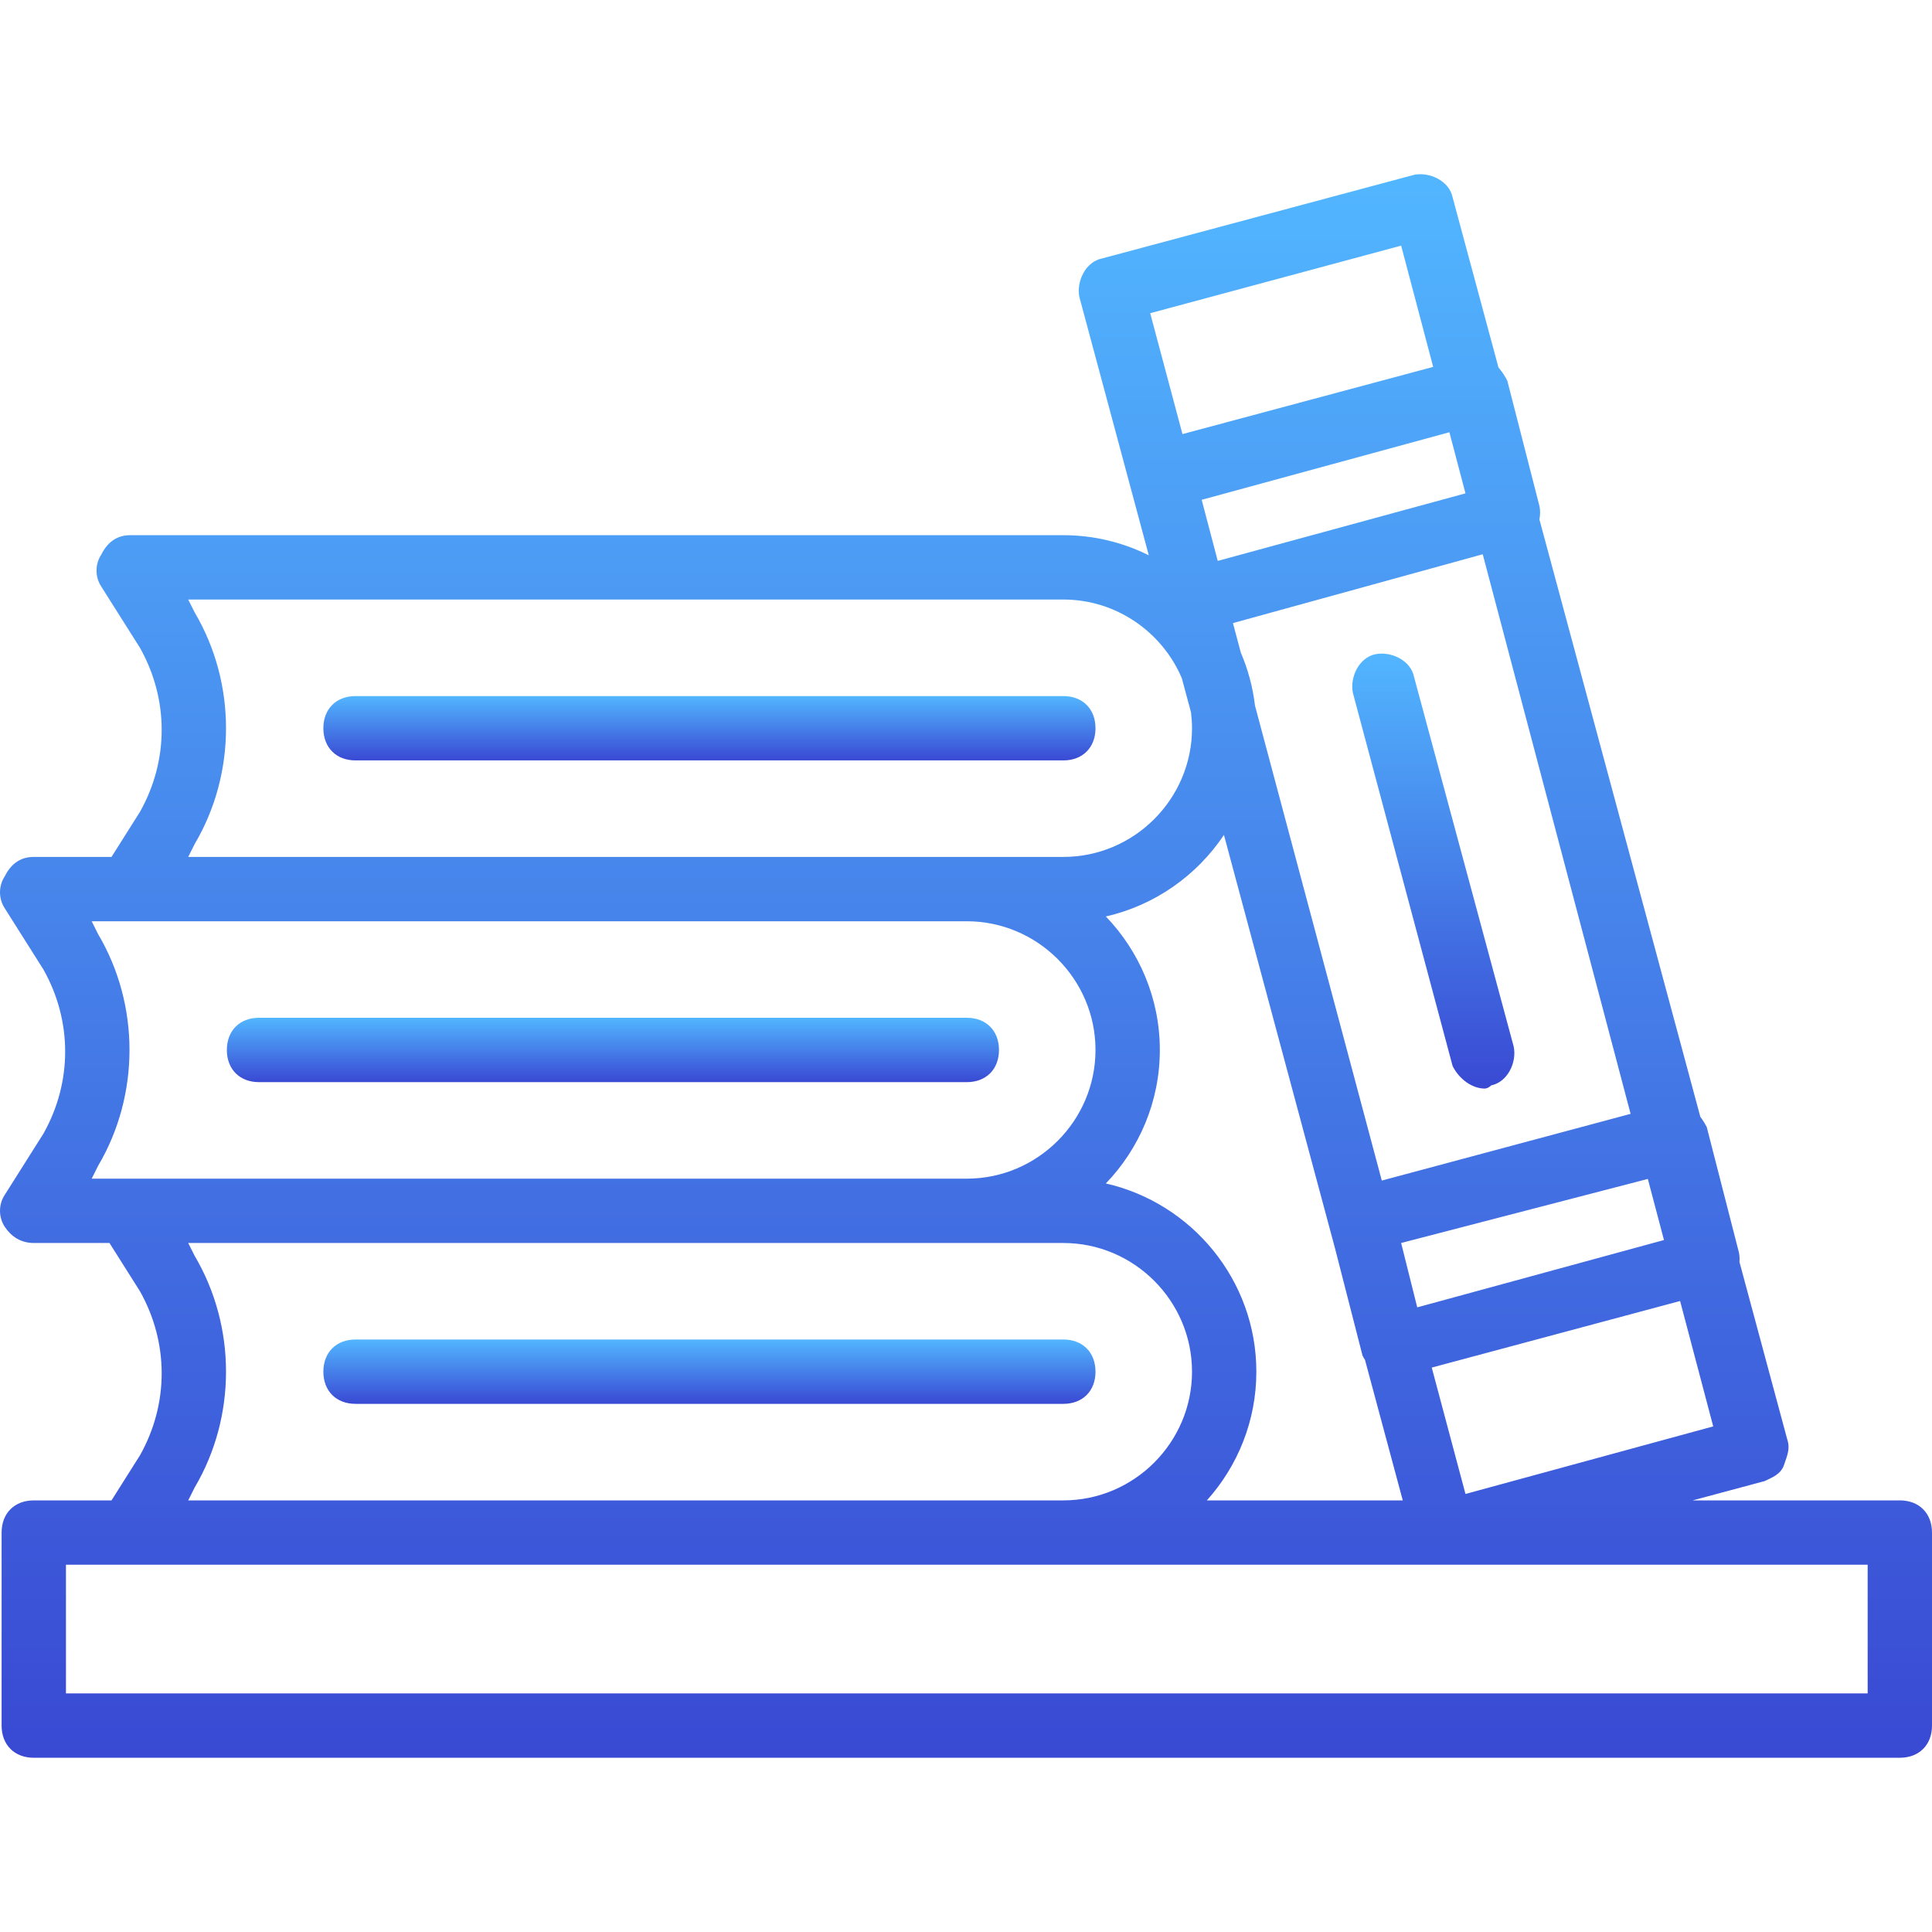
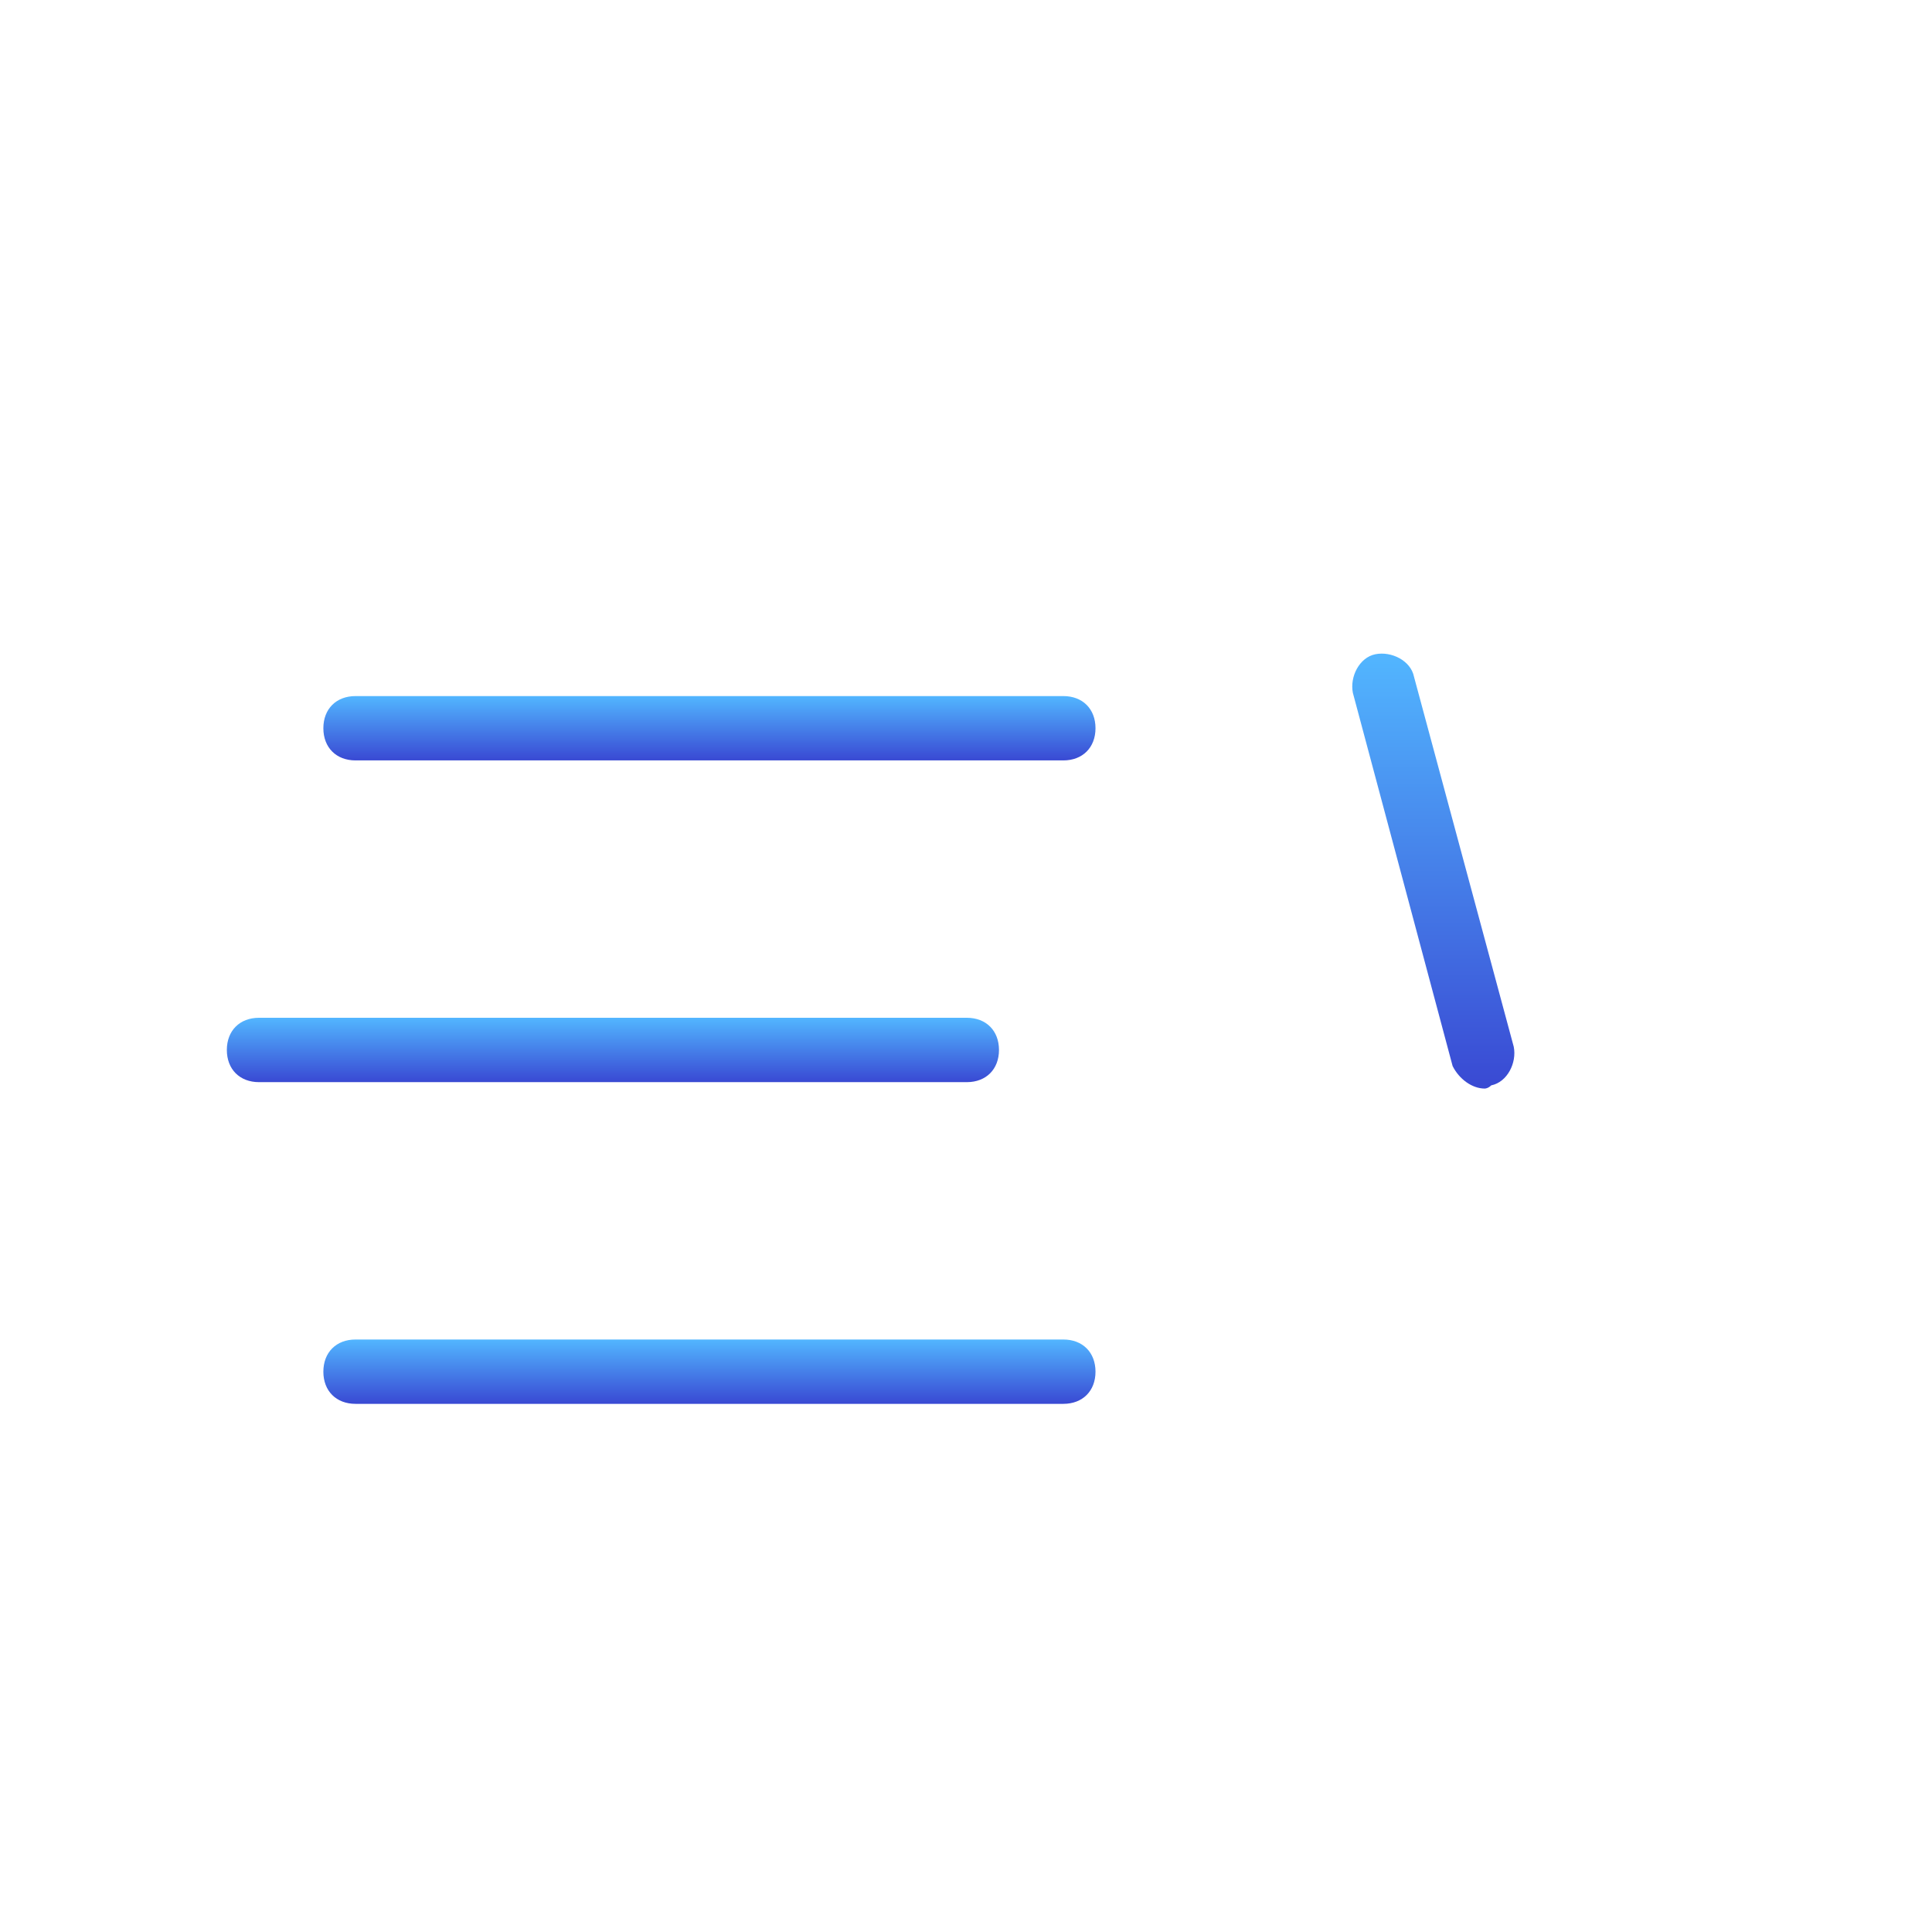
<svg xmlns="http://www.w3.org/2000/svg" width="70" height="70" viewBox="0 0 70 70" fill="none">
-   <path d="M68.834 54.362H61.329L63.938 53.662C64.172 53.546 64.521 53.429 64.638 53.079C64.754 52.73 64.871 52.496 64.754 52.147L63.024 45.723C63.033 45.609 63.028 45.495 63.006 45.386L61.84 40.84C61.785 40.729 61.703 40.592 61.607 40.467L55.776 18.821C55.807 18.662 55.81 18.498 55.779 18.342L54.613 13.795C54.541 13.652 54.425 13.464 54.292 13.314L52.631 7.151C52.515 6.568 51.815 6.218 51.232 6.335L39.925 9.366C39.342 9.482 38.992 10.182 39.109 10.765L41.623 20.12C40.688 19.654 39.637 19.391 38.526 19.391H4.721C4.255 19.391 3.905 19.624 3.672 20.09C3.439 20.44 3.439 20.906 3.672 21.256L5.071 23.471C6.12 25.336 6.12 27.551 5.071 29.416L4.04 31.048H1.224C0.758 31.048 0.408 31.281 0.175 31.747C-0.058 32.097 -0.058 32.563 0.175 32.913L1.574 35.128C2.623 36.993 2.623 39.208 1.574 41.073L0.175 43.288C-0.058 43.637 -0.058 44.104 0.175 44.453C0.408 44.803 0.758 45.036 1.224 45.036H3.966L5.071 46.785C6.12 48.65 6.12 50.865 5.071 52.73L4.04 54.362H1.224C0.525 54.362 0.058 54.828 0.058 55.528V62.522C0.058 63.221 0.525 63.687 1.224 63.687H68.834C69.534 63.687 70 63.221 70 62.522V55.528C70 54.828 69.534 54.362 68.834 54.362ZM40.067 42.879C41.276 41.62 42.023 39.915 42.023 38.042C42.023 36.169 41.276 34.464 40.067 33.205C41.84 32.802 43.364 31.721 44.346 30.251L48.364 45.206L49.367 49.116C49.394 49.17 49.425 49.222 49.457 49.273L50.825 54.362H43.727C44.84 53.122 45.52 51.486 45.52 49.699C45.52 46.381 43.178 43.586 40.067 42.879ZM53.097 17.875L44.121 20.323L43.539 18.109L52.514 15.661L53.097 17.875ZM53.722 20.082L59.08 40.357L50.065 42.774L45.471 25.567C45.391 24.893 45.216 24.247 44.957 23.645L44.672 22.576L53.722 20.082ZM50.766 45.036L59.704 42.715L60.289 44.929L51.349 47.368L50.766 45.036ZM53.097 54.129L51.875 49.55L60.873 47.138L62.073 51.681L53.097 54.129ZM50.766 8.9L51.927 13.293L42.843 15.728L41.674 11.348L50.766 8.9ZM7.053 22.189L6.819 21.722H38.526C40.448 21.722 42.108 22.901 42.819 24.57L43.152 25.808C43.175 25.997 43.189 26.19 43.189 26.385C43.189 28.95 41.091 31.048 38.526 31.048H35.029H6.819L7.053 30.581C8.568 28.017 8.568 24.753 7.053 22.189ZM3.555 33.846L3.322 33.379H4.721H35.029C37.594 33.379 39.692 35.478 39.692 38.042C39.692 40.606 37.594 42.705 35.029 42.705H4.721H3.322L3.555 42.239C5.071 39.674 5.071 36.41 3.555 33.846ZM7.053 45.502L6.819 45.036H35.029H38.526C41.091 45.036 43.189 47.135 43.189 49.699C43.189 52.263 41.091 54.362 38.526 54.362H6.819L7.053 53.895C8.568 51.331 8.568 48.067 7.053 45.502ZM67.669 61.356H2.39V56.693H4.721H38.526H52.398H52.631H67.669V61.356H67.669Z" fill="url(#paint0_linear_252_598)" />
  <path d="M12.882 50.864H38.527C39.226 50.864 39.692 50.398 39.692 49.699C39.692 48.999 39.226 48.533 38.527 48.533H12.882C12.182 48.533 11.716 48.999 11.716 49.699C11.716 50.398 12.182 50.864 12.882 50.864Z" fill="url(#paint1_linear_252_598)" />
  <path d="M9.384 39.208H35.03C35.729 39.208 36.195 38.741 36.195 38.042C36.195 37.343 35.729 36.876 35.03 36.876H9.384C8.685 36.876 8.219 37.343 8.219 38.042C8.219 38.741 8.685 39.208 9.384 39.208Z" fill="url(#paint2_linear_252_598)" />
  <path d="M12.882 27.551H38.527C39.226 27.551 39.692 27.084 39.692 26.385C39.692 25.686 39.226 25.22 38.527 25.22H12.882C12.182 25.22 11.716 25.686 11.716 26.385C11.716 27.084 12.182 27.551 12.882 27.551Z" fill="url(#paint3_linear_252_598)" />
-   <path d="M49.017 25.103L52.631 38.625C52.864 39.091 53.331 39.441 53.797 39.441C53.797 39.441 53.913 39.441 54.03 39.325C54.613 39.208 54.962 38.508 54.846 37.926L51.232 24.52C51.116 23.937 50.416 23.588 49.833 23.704C49.251 23.821 48.901 24.52 49.017 25.103Z" fill="url(#paint4_linear_252_598)" />
+   <path d="M49.017 25.103L52.631 38.625C52.864 39.091 53.331 39.441 53.797 39.441C53.797 39.441 53.913 39.441 54.03 39.325C54.613 39.208 54.962 38.508 54.846 37.926L51.232 24.52C51.116 23.937 50.416 23.588 49.833 23.704C49.251 23.821 48.901 24.52 49.017 25.103" fill="url(#paint4_linear_252_598)" />
  <defs>
    <linearGradient id="paint0_linear_252_598" x1="35" y1="6.313" x2="35" y2="63.687" gradientUnits="userSpaceOnUse">
      <stop stop-color="#52B6FF" />
      <stop offset="1" stop-color="#3949D3" />
    </linearGradient>
    <linearGradient id="paint1_linear_252_598" x1="25.704" y1="48.533" x2="25.704" y2="50.864" gradientUnits="userSpaceOnUse">
      <stop stop-color="#52B6FF" />
      <stop offset="1" stop-color="#3949D3" />
    </linearGradient>
    <linearGradient id="paint2_linear_252_598" x1="22.207" y1="36.876" x2="22.207" y2="39.208" gradientUnits="userSpaceOnUse">
      <stop stop-color="#52B6FF" />
      <stop offset="1" stop-color="#3949D3" />
    </linearGradient>
    <linearGradient id="paint3_linear_252_598" x1="25.704" y1="25.22" x2="25.704" y2="27.551" gradientUnits="userSpaceOnUse">
      <stop stop-color="#52B6FF" />
      <stop offset="1" stop-color="#3949D3" />
    </linearGradient>
    <linearGradient id="paint4_linear_252_598" x1="51.932" y1="23.682" x2="51.932" y2="39.441" gradientUnits="userSpaceOnUse">
      <stop stop-color="#52B6FF" />
      <stop offset="1" stop-color="#3949D3" />
    </linearGradient>
  </defs>
</svg>